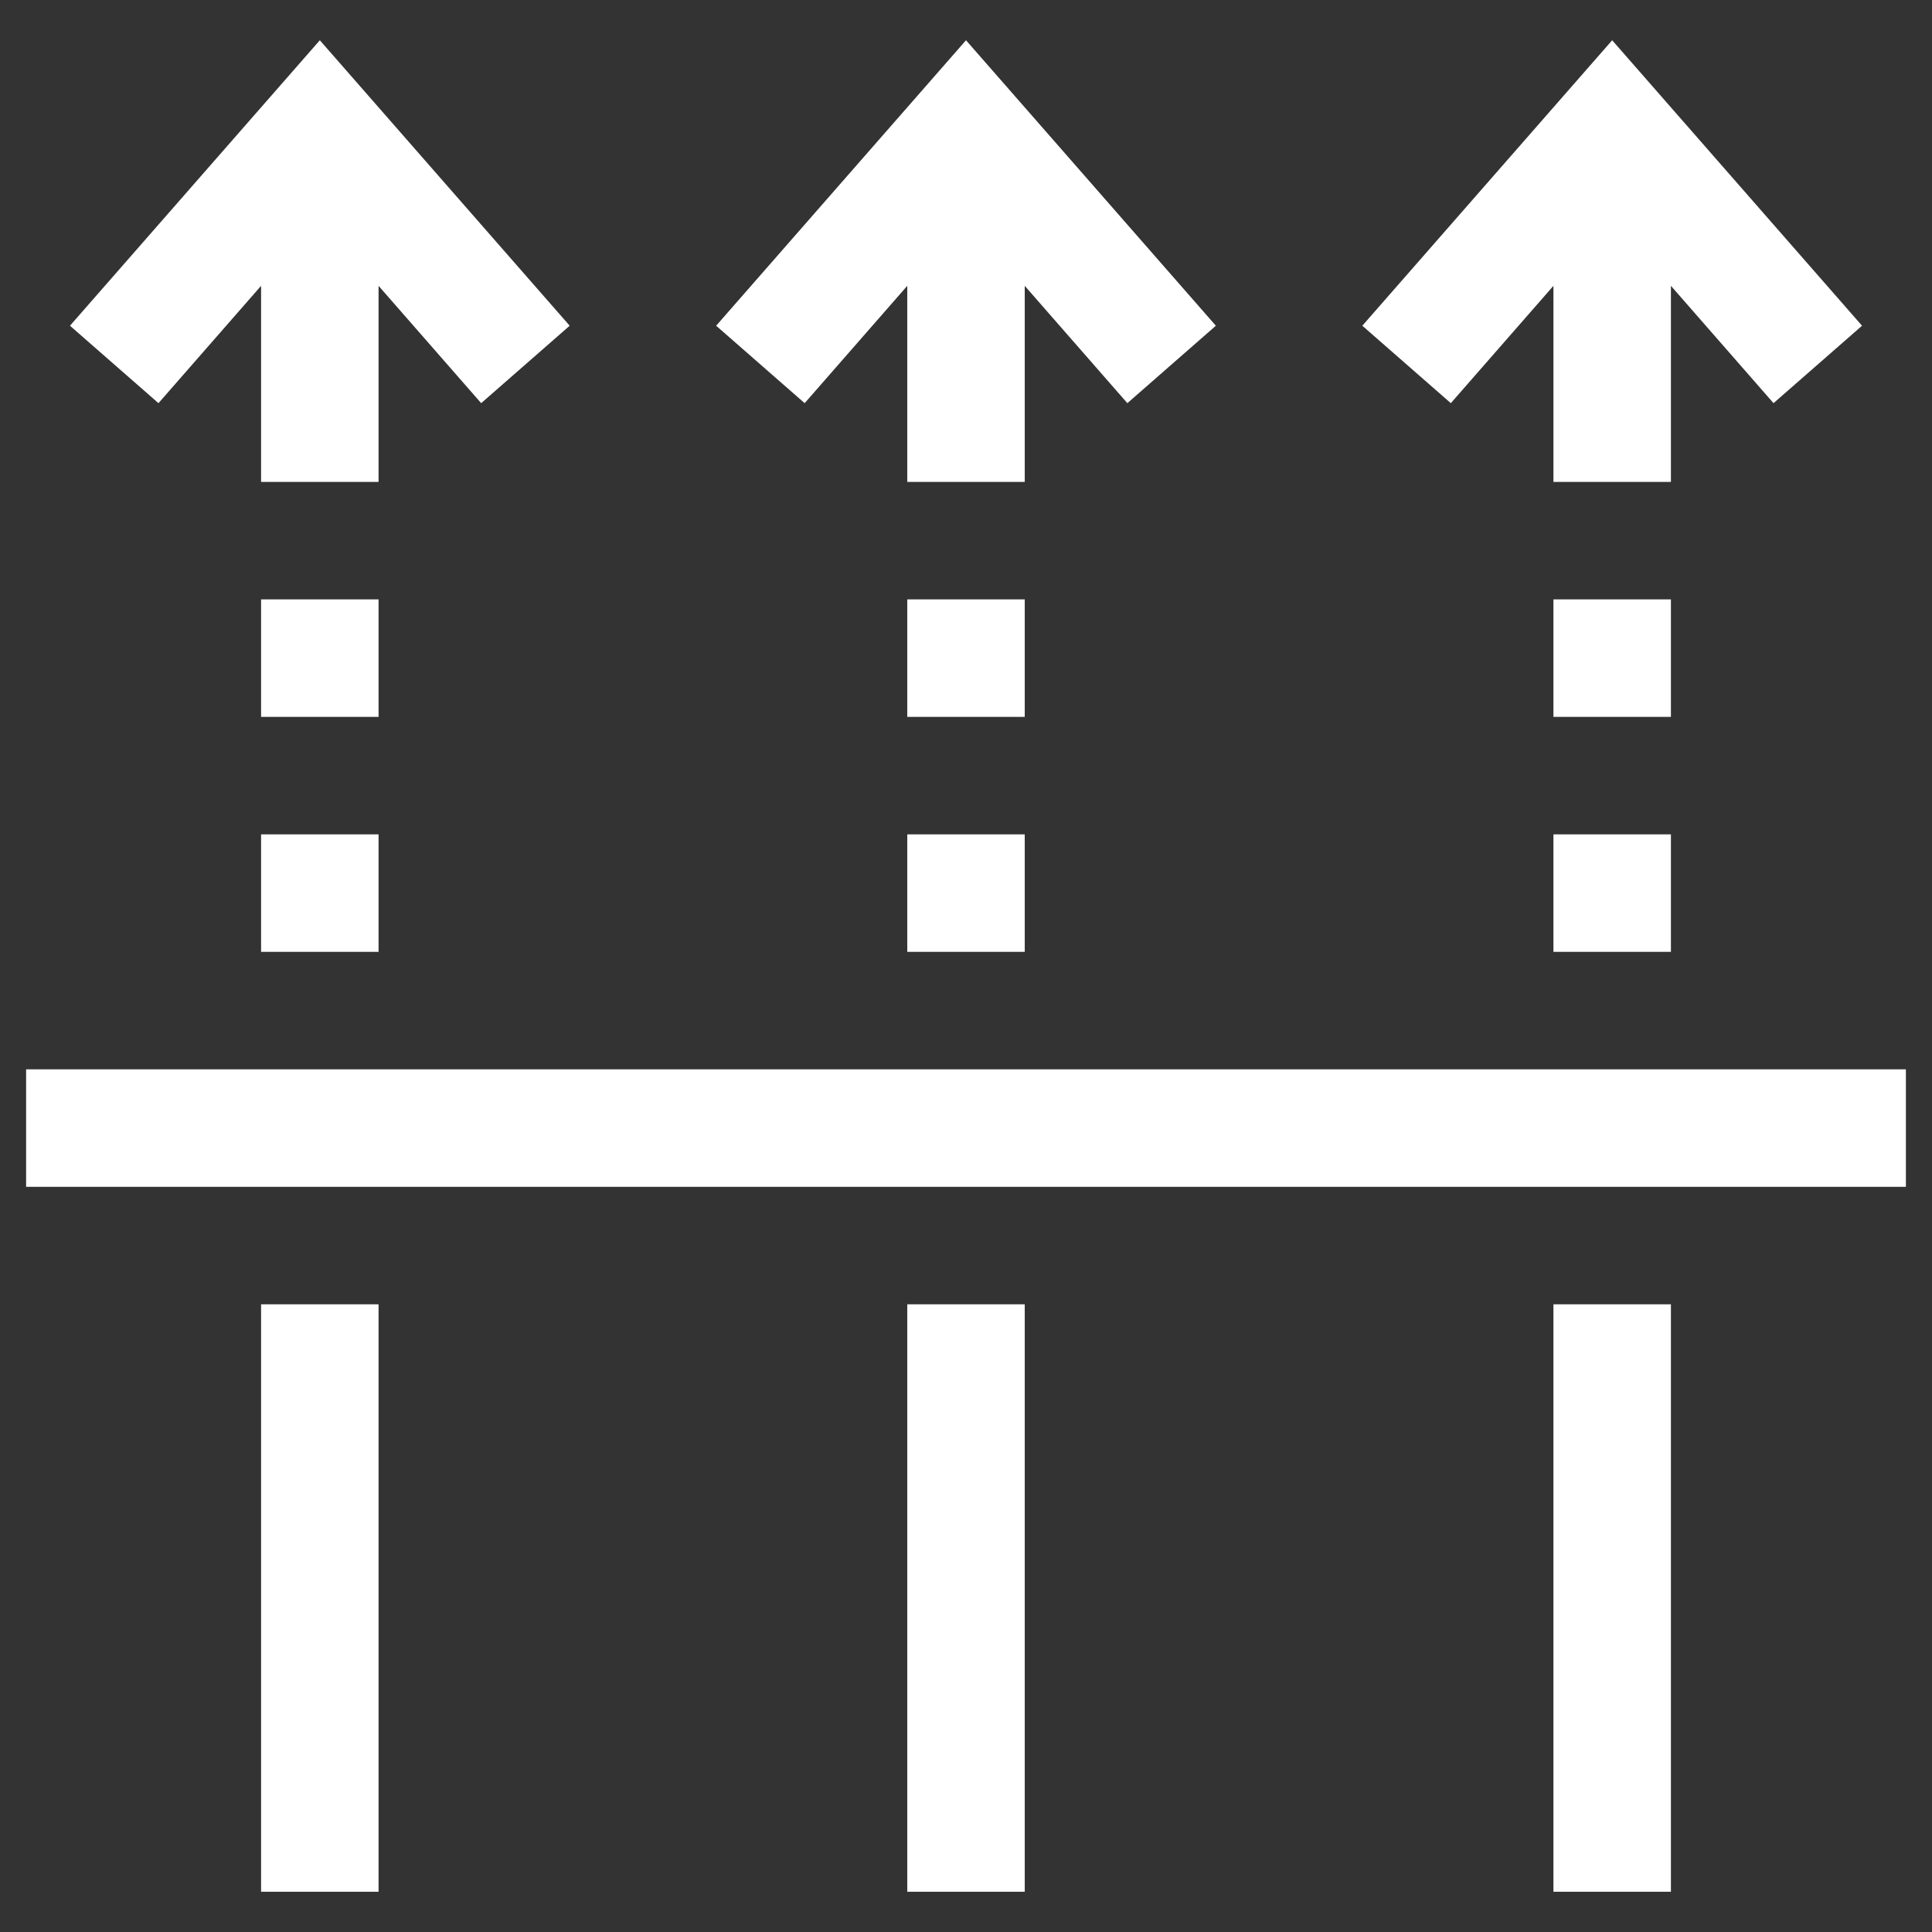
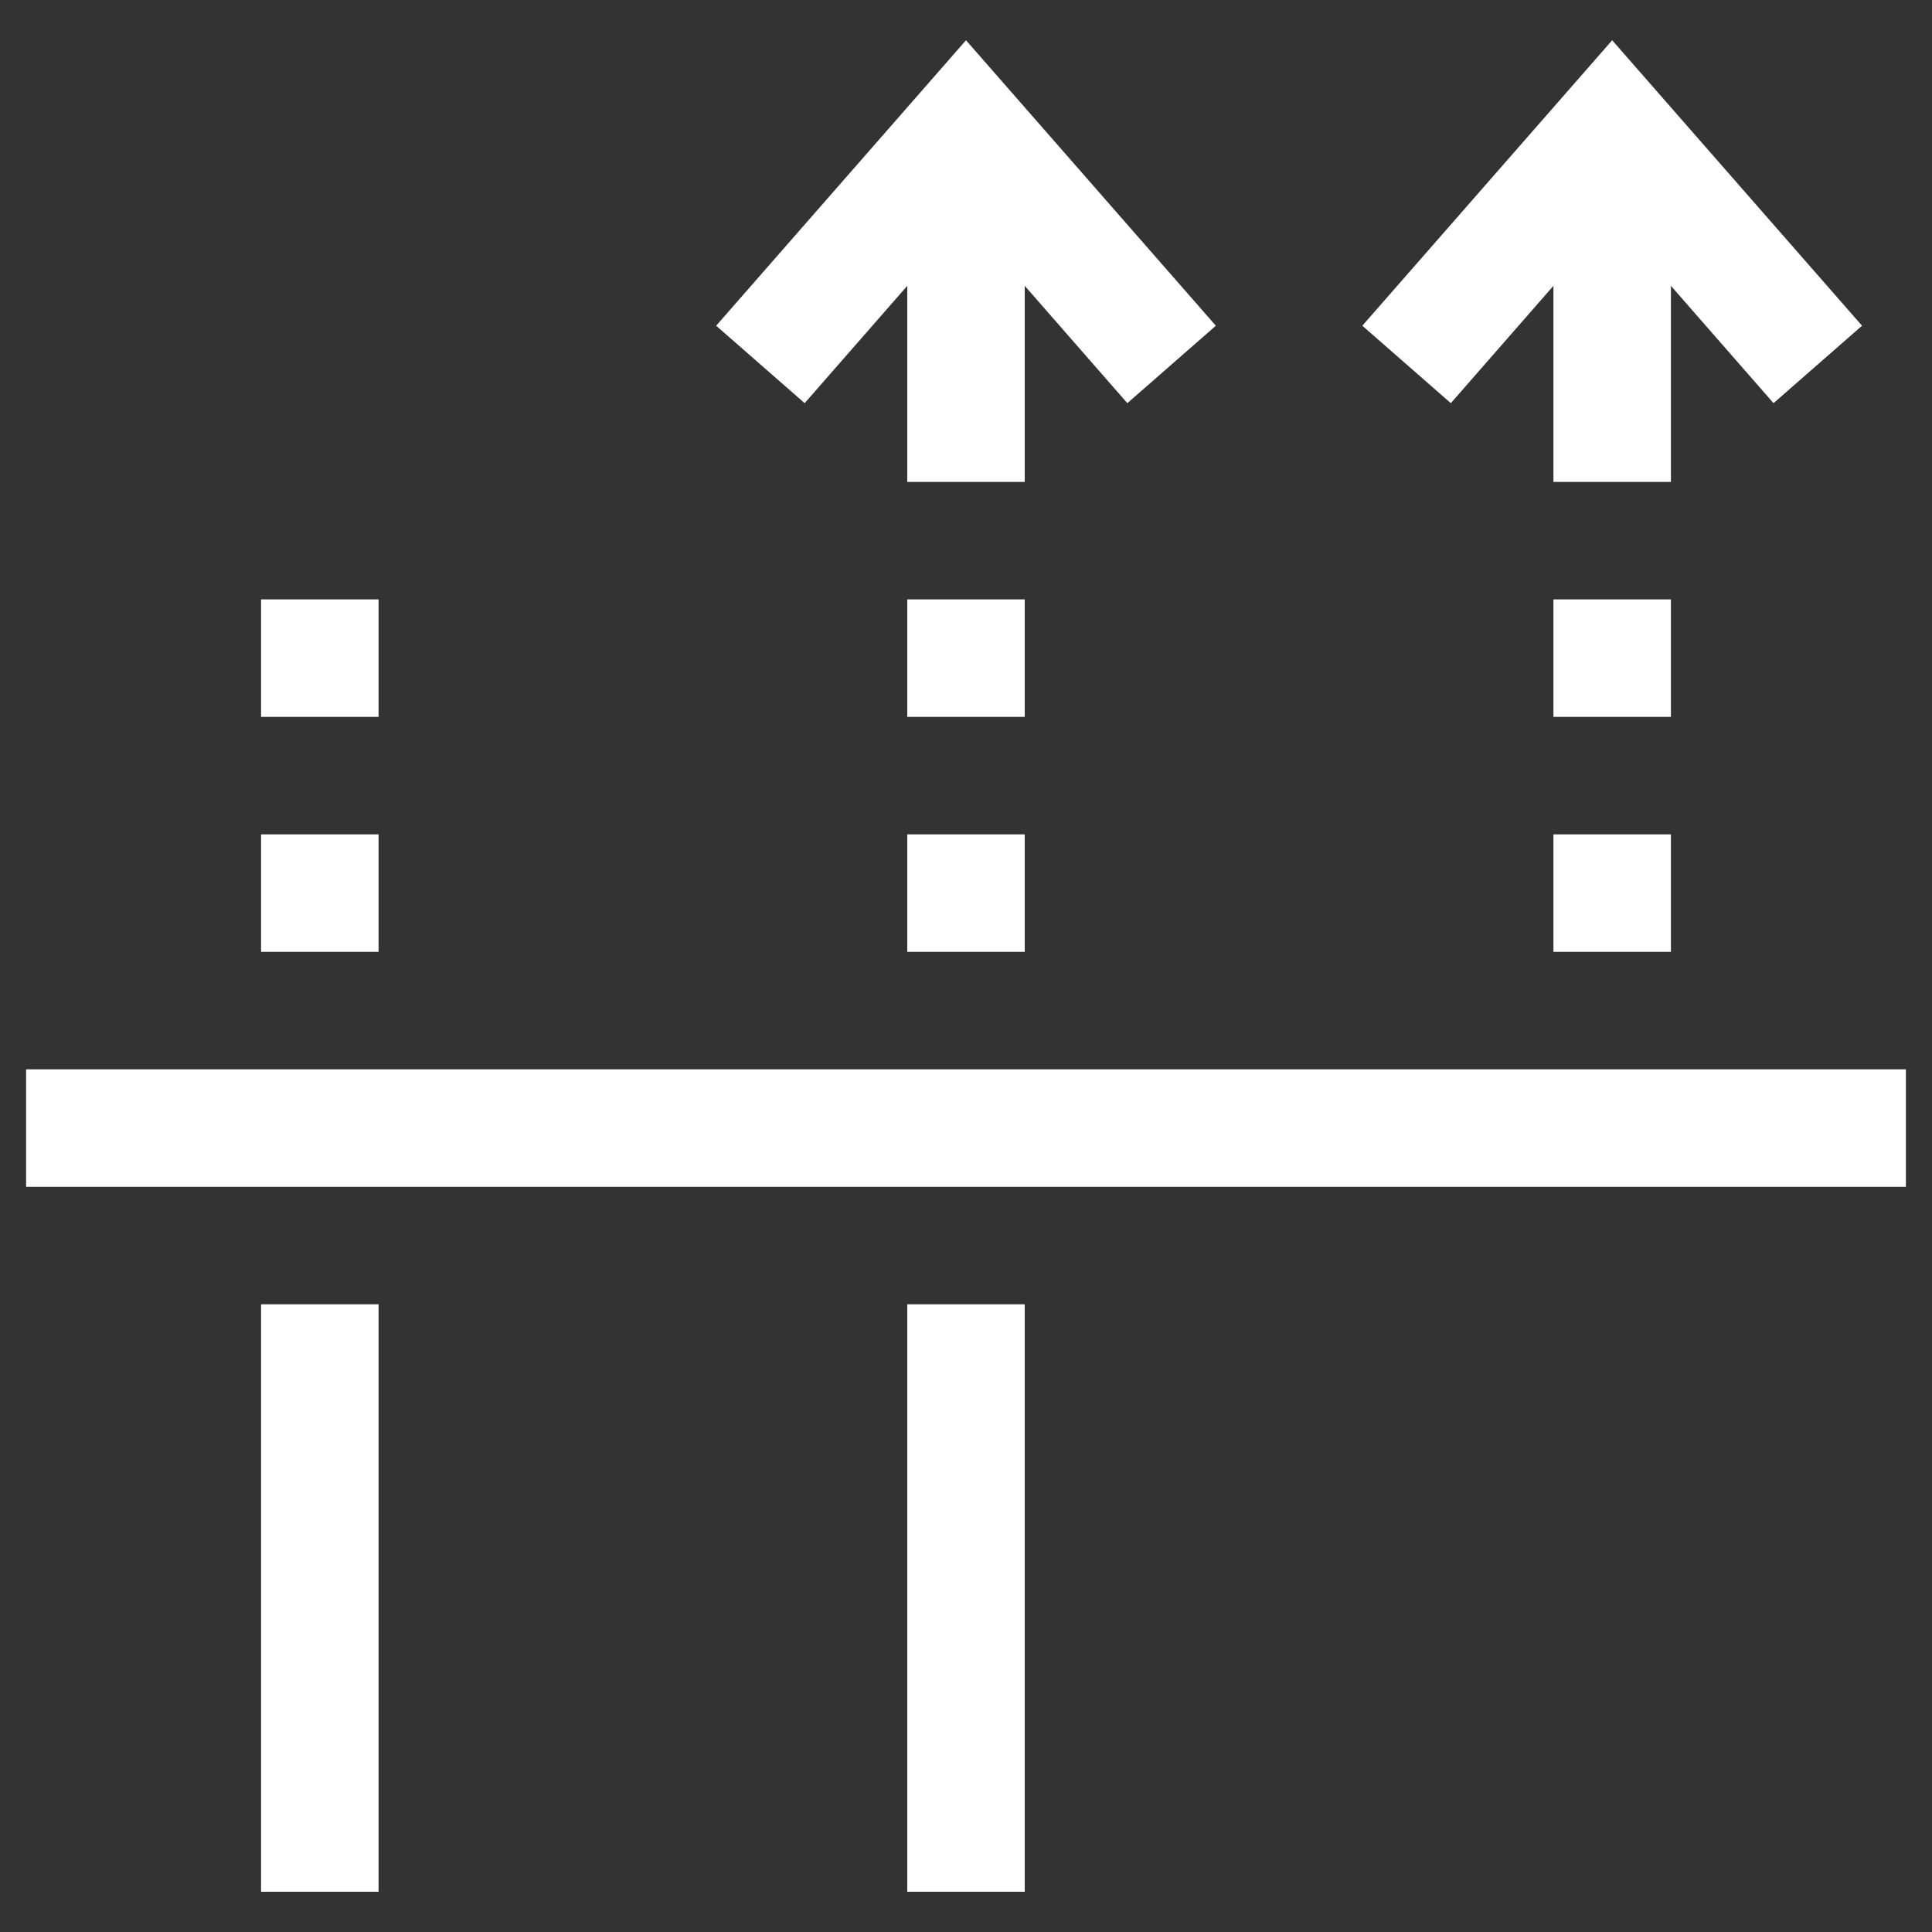
<svg xmlns="http://www.w3.org/2000/svg" width="37" height="37" viewBox="0 0 37 37" fill="none">
  <rect x="0" y="0" width="37" height="37" fill="#333333" stroke="none" />
  <path d="M36.5 20.479H0.5V22.729H36.5V20.479Z" fill="white" />
  <path d="M7.25 24.979H5V36.229H7.25V24.979Z" fill="white" />
-   <path d="M5 5.474V9.229H7.25V5.474L9.215 7.721L10.91 6.238L6.125 0.771L1.34 6.238L3.035 7.721L5 5.474Z" fill="white" />
  <path d="M7.25 15.979H5V18.229H7.25V15.979Z" fill="white" />
  <path d="M7.25 11.479H5V13.729H7.25V11.479Z" fill="white" />
  <path d="M19.625 24.979H17.375V36.229H19.625V24.979Z" fill="white" />
  <path d="M17.375 5.474V9.229H19.625V5.474L21.59 7.721L23.285 6.238L18.5 0.771L13.715 6.238L15.41 7.721L17.375 5.474Z" fill="white" />
  <path d="M19.625 15.979H17.375V18.229H19.625V15.979Z" fill="white" />
  <path d="M19.625 11.479H17.375V13.729H19.625V11.479Z" fill="white" />
-   <path d="M32 24.979H29.75V36.229H32V24.979Z" fill="white" />
  <path d="M29.75 5.474V9.229H32V5.474L33.965 7.721L35.66 6.238L30.875 0.771L26.09 6.238L27.785 7.721L29.75 5.474Z" fill="white" />
  <path d="M32 15.979H29.75V18.229H32V15.979Z" fill="white" />
  <path d="M32 11.479H29.75V13.729H32V11.479Z" fill="white" />
</svg>